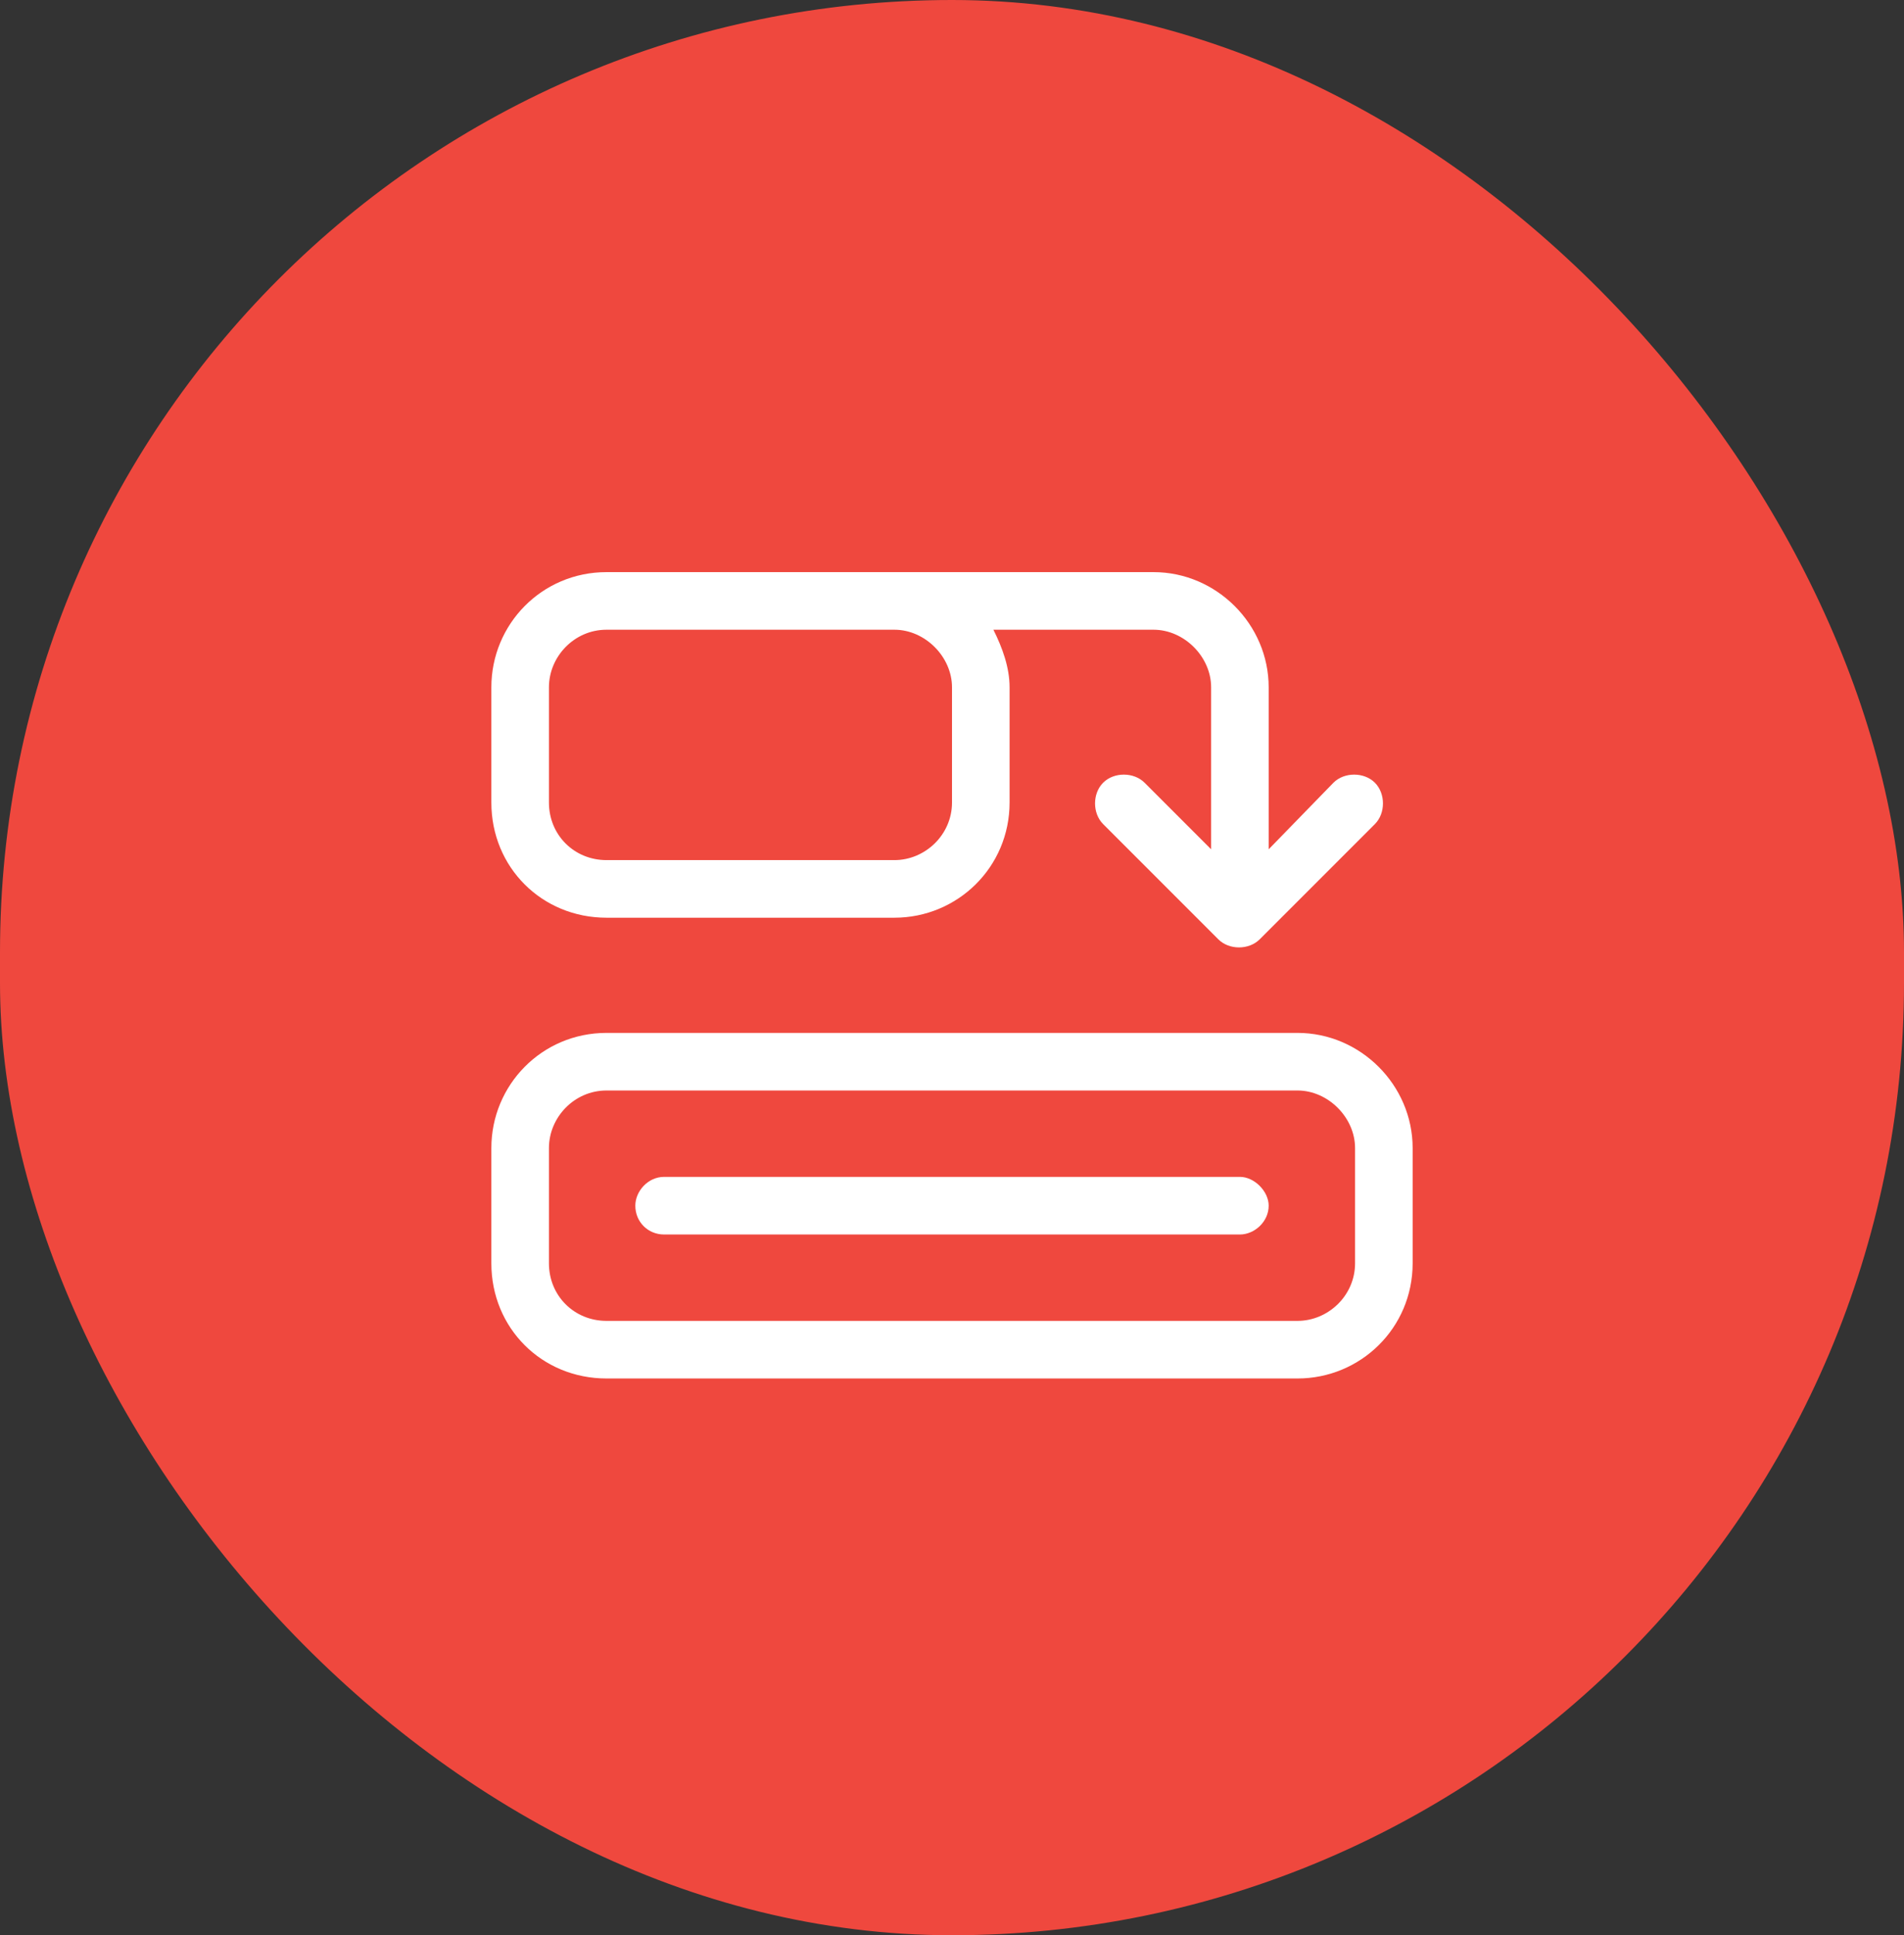
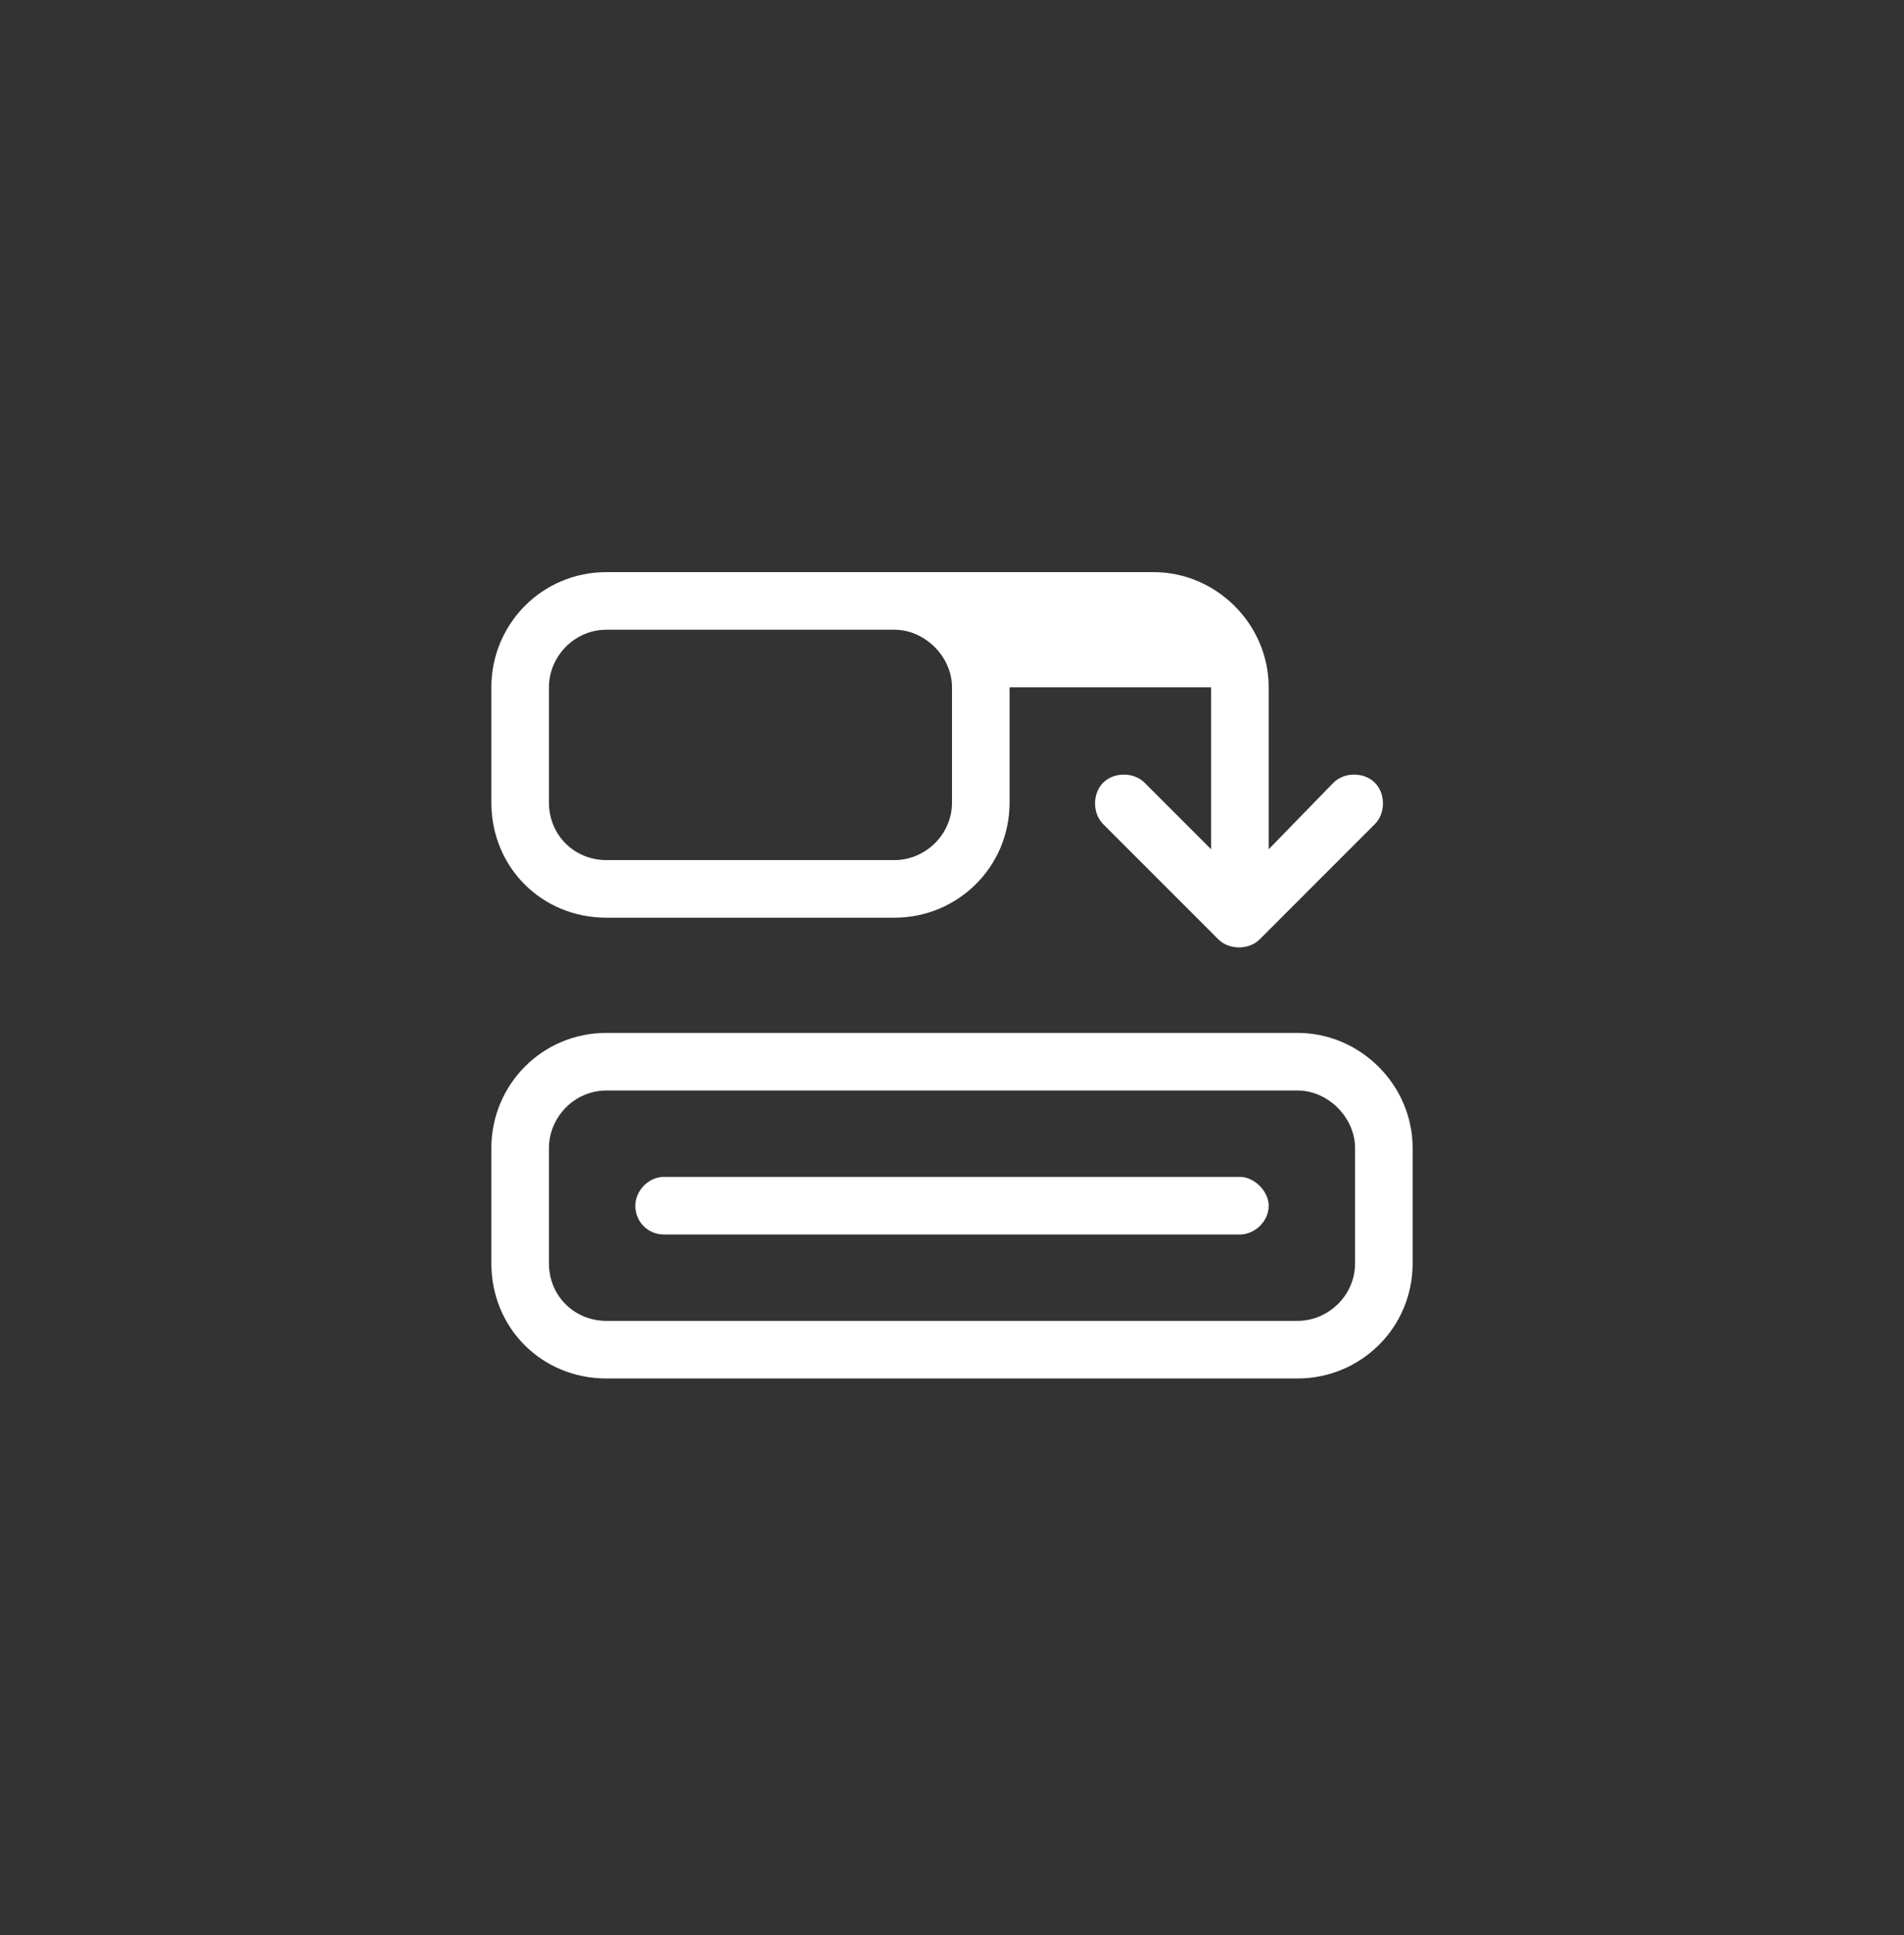
<svg xmlns="http://www.w3.org/2000/svg" width="62" height="63" viewBox="0 0 62 63" fill="none">
  <rect x="0" y="0" width="62" height="63" fill="#333333" stroke="none" />
-   <rect width="62" height="63" rx="31" fill="#EF483E" />
-   <path d="M40.375 38.312C40.844 38.312 41.312 38.781 41.312 39.25C41.312 39.777 40.844 40.188 40.375 40.188H21.625C21.098 40.188 20.688 39.777 20.688 39.25C20.688 38.781 21.098 38.312 21.625 38.312H40.375ZM46 41.125C46 43.234 44.301 44.875 42.25 44.875H19.75C17.641 44.875 16 43.234 16 41.125V37.375C16 35.324 17.641 33.625 19.75 33.625H42.25C44.301 33.625 46 35.324 46 37.375V41.125ZM42.25 35.5H19.75C18.695 35.5 17.875 36.379 17.875 37.375V41.125C17.875 42.18 18.695 43 19.75 43H42.25C43.246 43 44.125 42.18 44.125 41.125V37.375C44.125 36.379 43.246 35.5 42.25 35.5ZM32.348 20.5C32.641 21.086 32.875 21.73 32.875 22.375V26.125C32.875 28.234 31.176 29.875 29.125 29.875H19.75C17.641 29.875 16 28.234 16 26.125V22.375C16 20.324 17.641 18.625 19.75 18.625H37.562C39.613 18.625 41.312 20.324 41.312 22.375V27.648L43.422 25.48C43.773 25.129 44.418 25.129 44.77 25.48C45.121 25.832 45.121 26.477 44.77 26.828L41.02 30.578C40.668 30.93 40.023 30.93 39.672 30.578L35.922 26.828C35.57 26.477 35.57 25.832 35.922 25.48C36.273 25.129 36.918 25.129 37.27 25.48L39.438 27.648V22.375C39.438 21.379 38.559 20.5 37.562 20.5H32.348ZM29.125 20.5H19.75C18.695 20.5 17.875 21.379 17.875 22.375V26.125C17.875 27.18 18.695 28 19.75 28H29.125C30.121 28 31 27.18 31 26.125V22.375C31 21.379 30.121 20.5 29.125 20.5Z" fill="white" />
+   <path d="M40.375 38.312C40.844 38.312 41.312 38.781 41.312 39.25C41.312 39.777 40.844 40.188 40.375 40.188H21.625C21.098 40.188 20.688 39.777 20.688 39.25C20.688 38.781 21.098 38.312 21.625 38.312H40.375ZM46 41.125C46 43.234 44.301 44.875 42.25 44.875H19.75C17.641 44.875 16 43.234 16 41.125V37.375C16 35.324 17.641 33.625 19.75 33.625H42.25C44.301 33.625 46 35.324 46 37.375V41.125ZM42.25 35.5H19.75C18.695 35.5 17.875 36.379 17.875 37.375V41.125C17.875 42.18 18.695 43 19.75 43H42.25C43.246 43 44.125 42.18 44.125 41.125V37.375C44.125 36.379 43.246 35.5 42.25 35.5ZM32.348 20.5C32.641 21.086 32.875 21.73 32.875 22.375V26.125C32.875 28.234 31.176 29.875 29.125 29.875H19.75C17.641 29.875 16 28.234 16 26.125V22.375C16 20.324 17.641 18.625 19.75 18.625H37.562C39.613 18.625 41.312 20.324 41.312 22.375V27.648L43.422 25.48C43.773 25.129 44.418 25.129 44.77 25.48C45.121 25.832 45.121 26.477 44.77 26.828L41.02 30.578C40.668 30.93 40.023 30.93 39.672 30.578L35.922 26.828C35.57 26.477 35.57 25.832 35.922 25.48C36.273 25.129 36.918 25.129 37.27 25.48L39.438 27.648V22.375H32.348ZM29.125 20.5H19.75C18.695 20.5 17.875 21.379 17.875 22.375V26.125C17.875 27.18 18.695 28 19.75 28H29.125C30.121 28 31 27.18 31 26.125V22.375C31 21.379 30.121 20.5 29.125 20.5Z" fill="white" />
</svg>